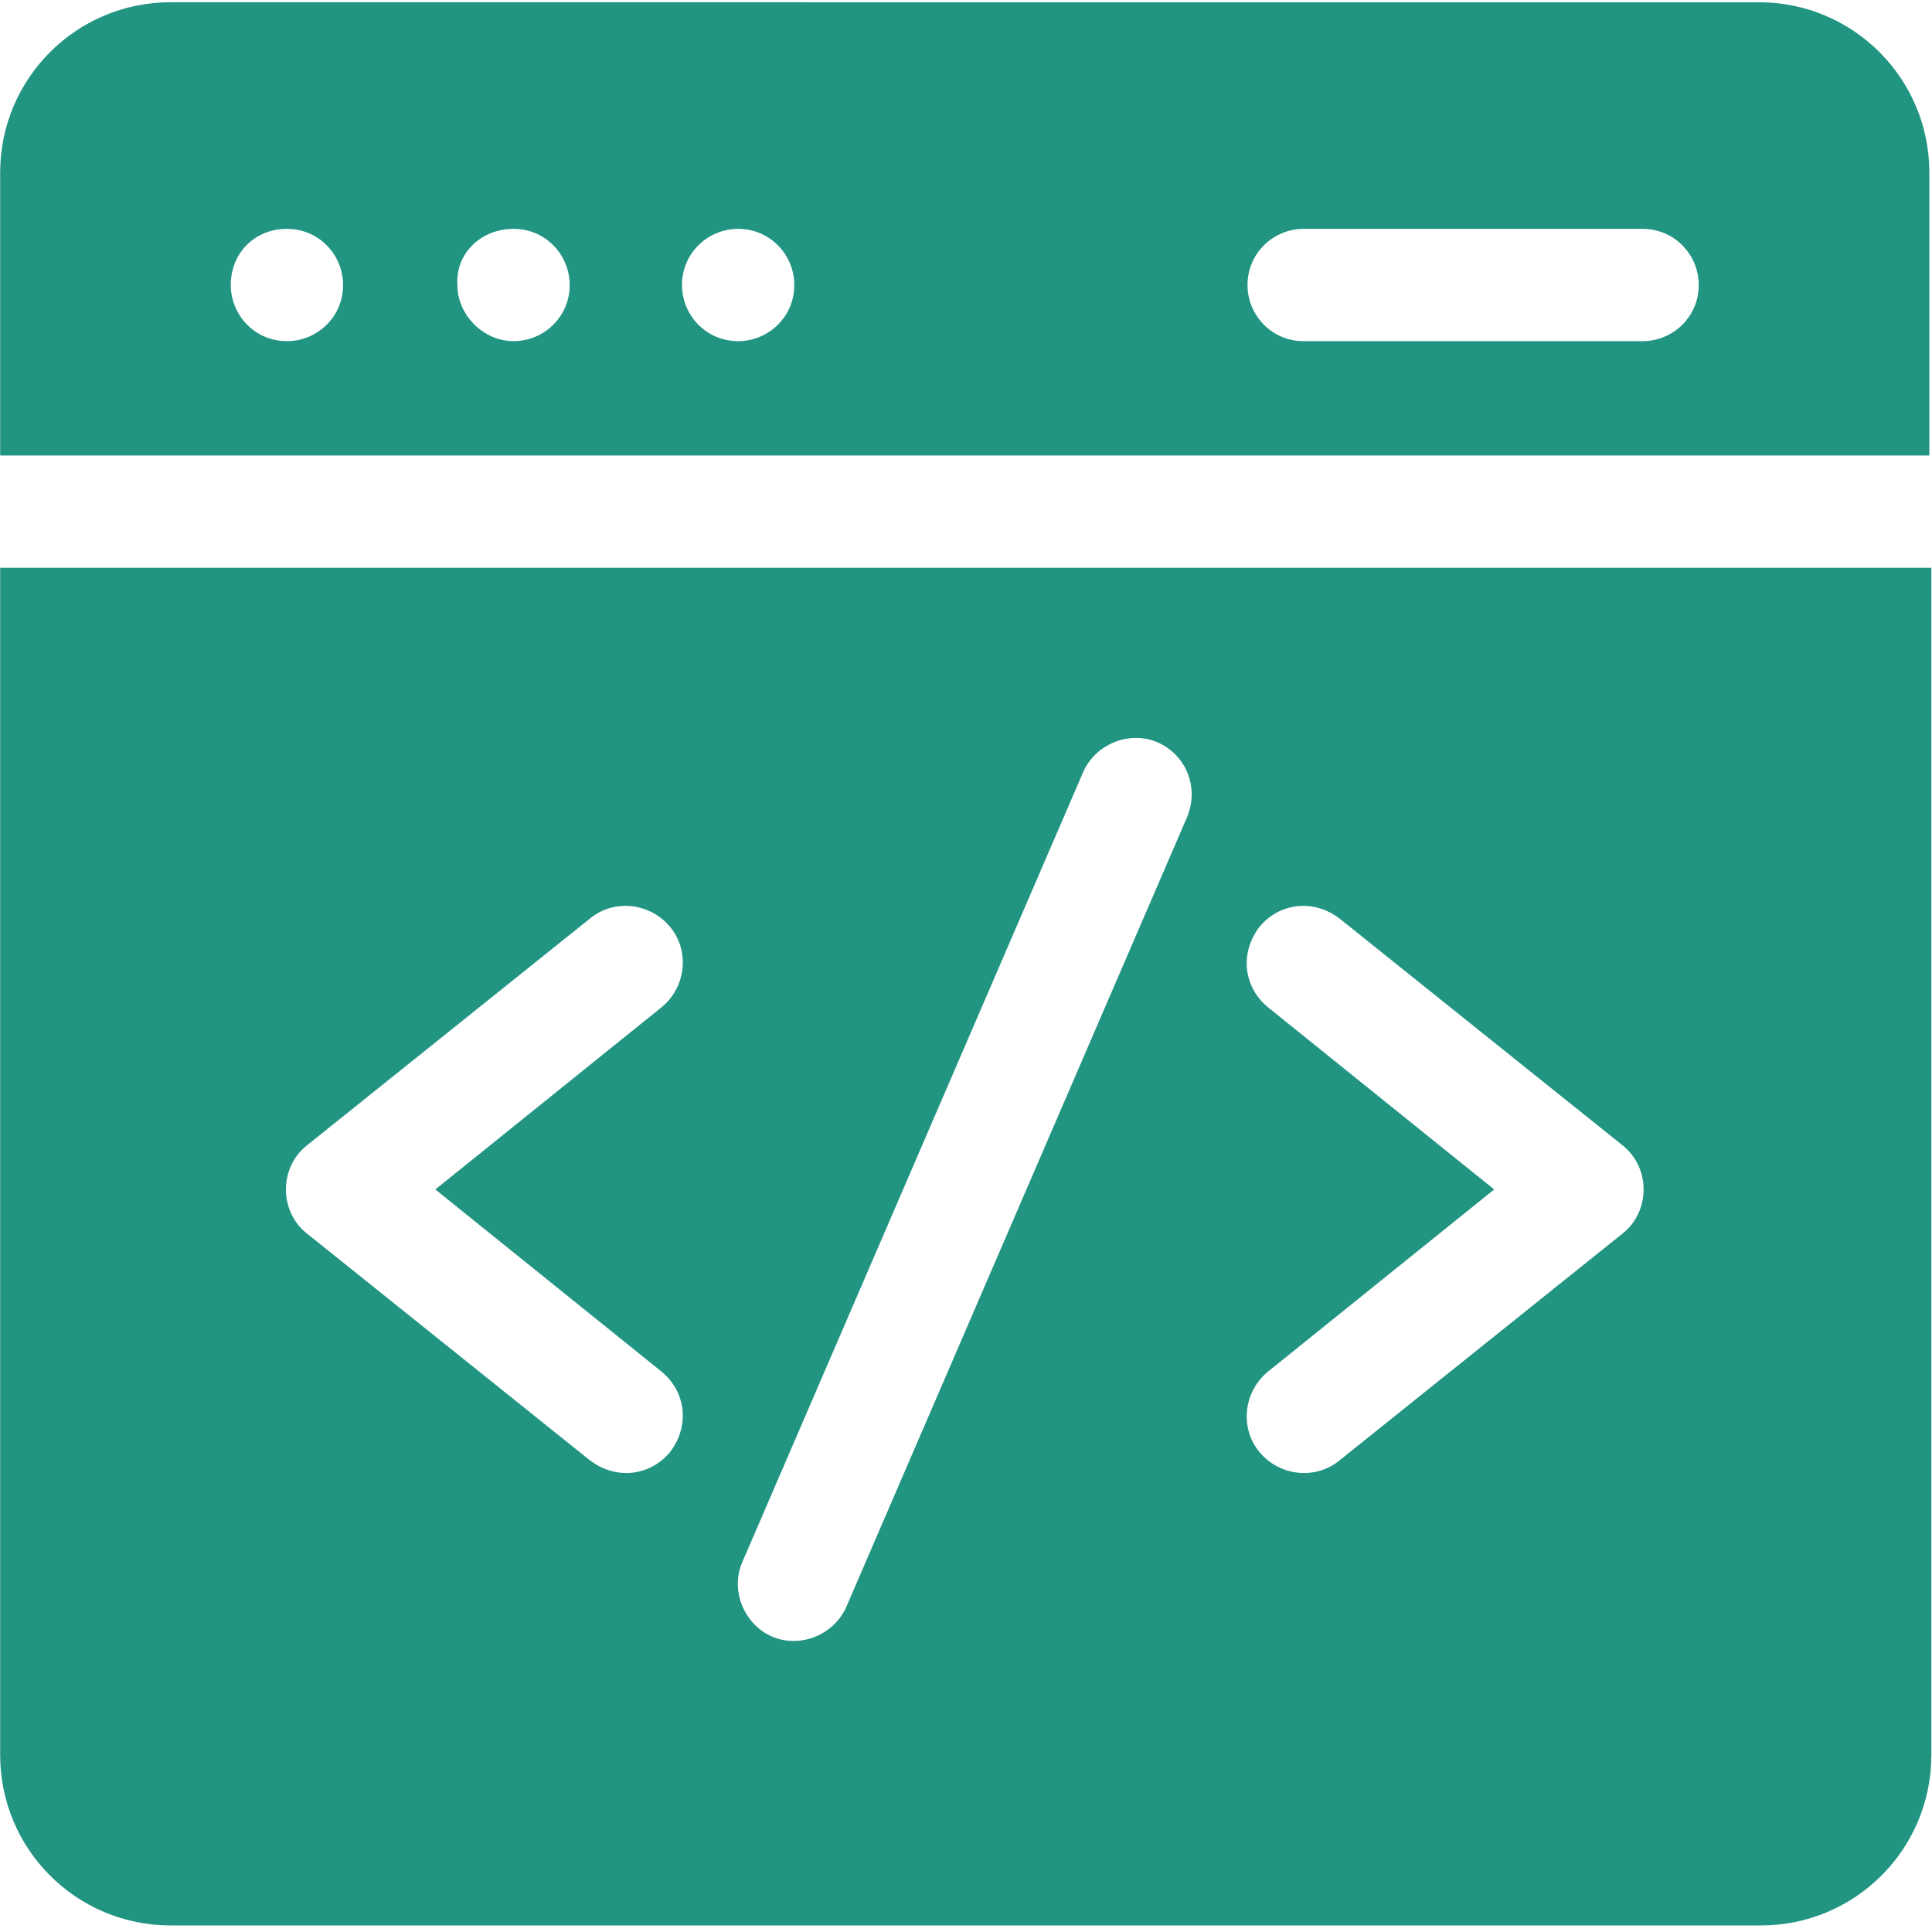
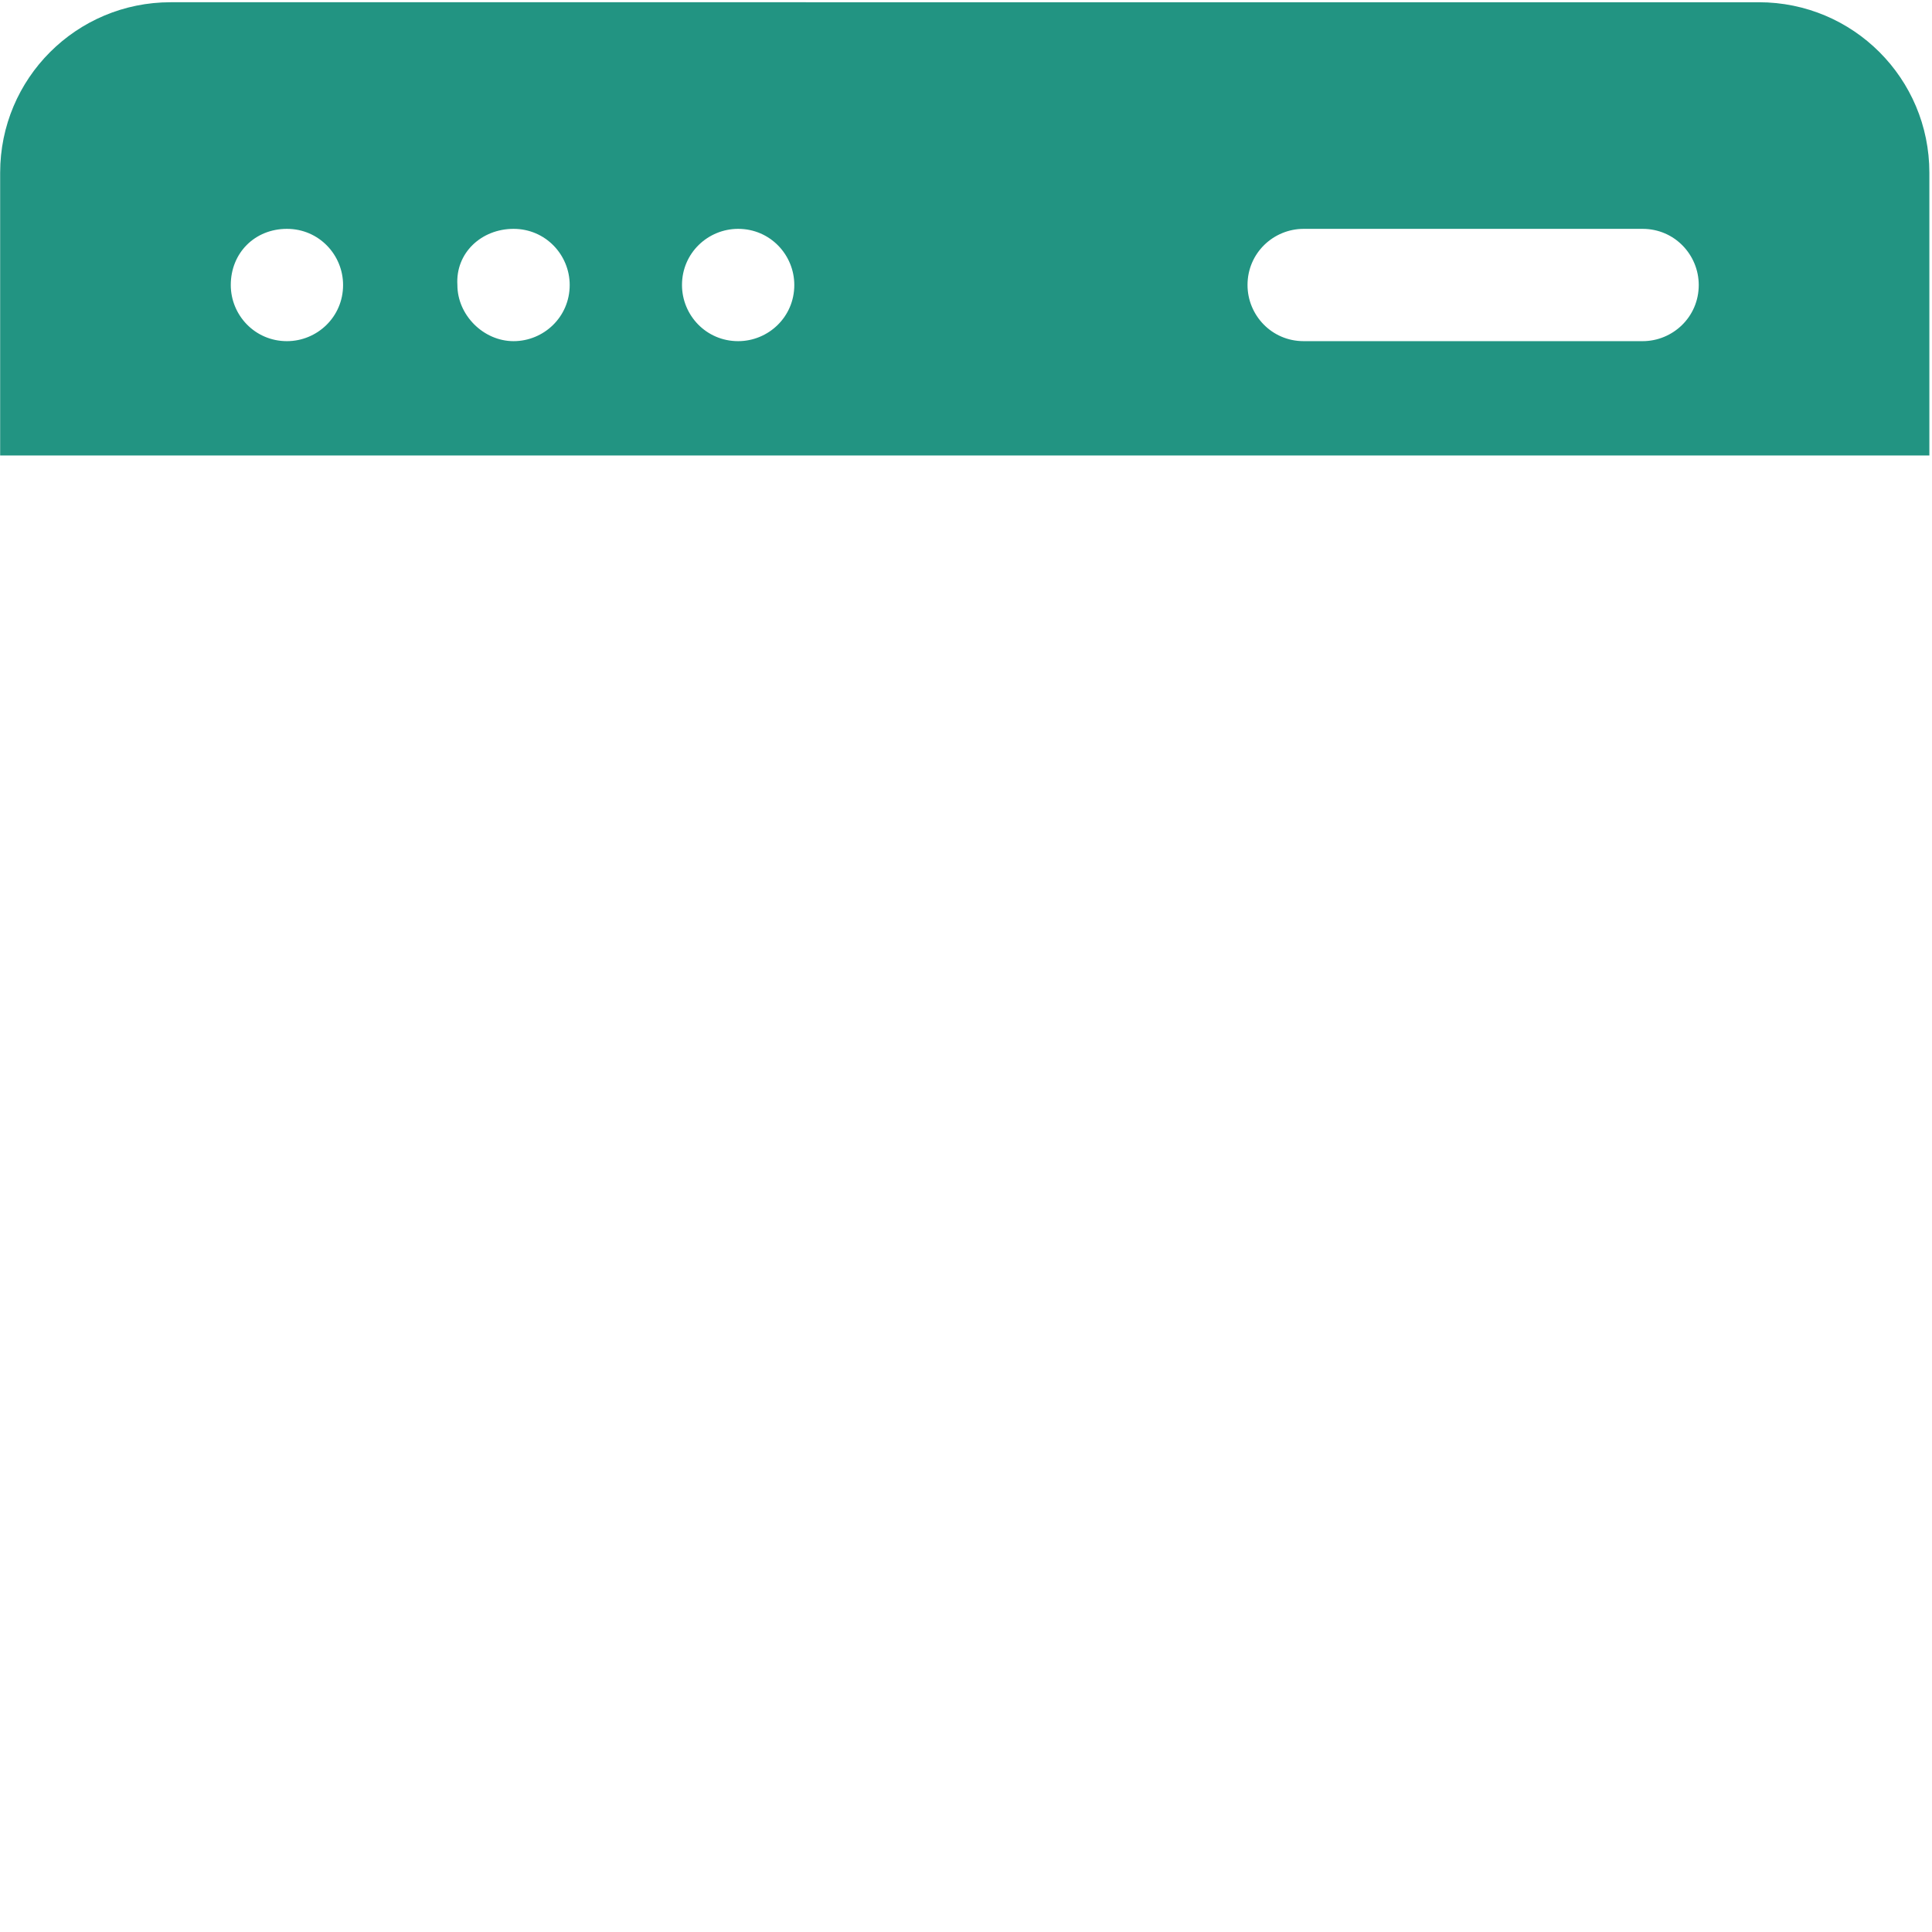
<svg xmlns="http://www.w3.org/2000/svg" viewBox="0 0 200 200" style="enable-background:new 0 0 200 200;">
  <defs>
    <style type="text/css"> .st0{fill:#229482;} </style>
  </defs>
  <g style="" transform="matrix(2.076, 0, 0, 2.076, -107.936, -107.72)">
    <path class="st0" d="M148.2,74.6V60.5c0-4.7-3.8-8.5-8.5-8.5H60.5c-4.7,0-8.5,3.8-8.5,8.5v14.1H148.2z M117,63.3h16.9 c1.6,0,2.8,1.3,2.8,2.8c0,1.6-1.3,2.8-2.8,2.8H117c-1.6,0-2.8-1.3-2.8-2.8C114.2,64.5,115.5,63.3,117,63.3z M88.8,63.3 c1.6,0,2.8,1.3,2.8,2.8c0,1.6-1.3,2.8-2.8,2.8c-1.6,0-2.8-1.3-2.8-2.8C86,64.5,87.3,63.3,88.8,63.3z M77.6,63.3 c1.6,0,2.8,1.3,2.8,2.8c0,1.6-1.3,2.8-2.8,2.8s-2.8-1.3-2.8-2.8C74.7,64.5,76,63.3,77.6,63.3z M66.3,63.3c1.6,0,2.8,1.3,2.8,2.8 c0,1.6-1.3,2.8-2.8,2.8c-1.6,0-2.8-1.3-2.8-2.8C63.5,64.5,64.7,63.3,66.3,63.3z" />
-     <path class="st0" d="M52,80.2v59.2c0,4.7,3.8,8.5,8.5,8.5h79.3c4.7,0,8.5-3.8,8.5-8.5V80.2H52z M85,120.3c1.2,1,1.4,2.7,0.4,4 c-1,1.2-2.7,1.4-4,0.4l-14.1-11.3c-1.4-1.1-1.4-3.3,0-4.4l14.1-11.3c1.2-1,3-0.8,4,0.4c1,1.2,0.8,3-0.4,4l-11.3,9.1L85,120.3z M111.2,92.6L94.2,132c-0.6,1.4-2.3,2.1-3.7,1.5c-1.4-0.6-2.1-2.3-1.5-3.7L106,90.4c0.6-1.4,2.3-2.1,3.7-1.5 C111.1,89.5,111.8,91.1,111.2,92.6L111.2,92.6z M132.9,113.4l-14.1,11.3c-1.2,1-3,0.8-4-0.4c-1-1.2-0.8-3,0.4-4l11.3-9.1l-11.3-9.1 c-1.2-1-1.4-2.7-0.4-4c1-1.2,2.7-1.4,4-0.4l14.1,11.3C134.3,110.1,134.3,112.3,132.9,113.4L132.9,113.4z" />
  </g>
</svg>